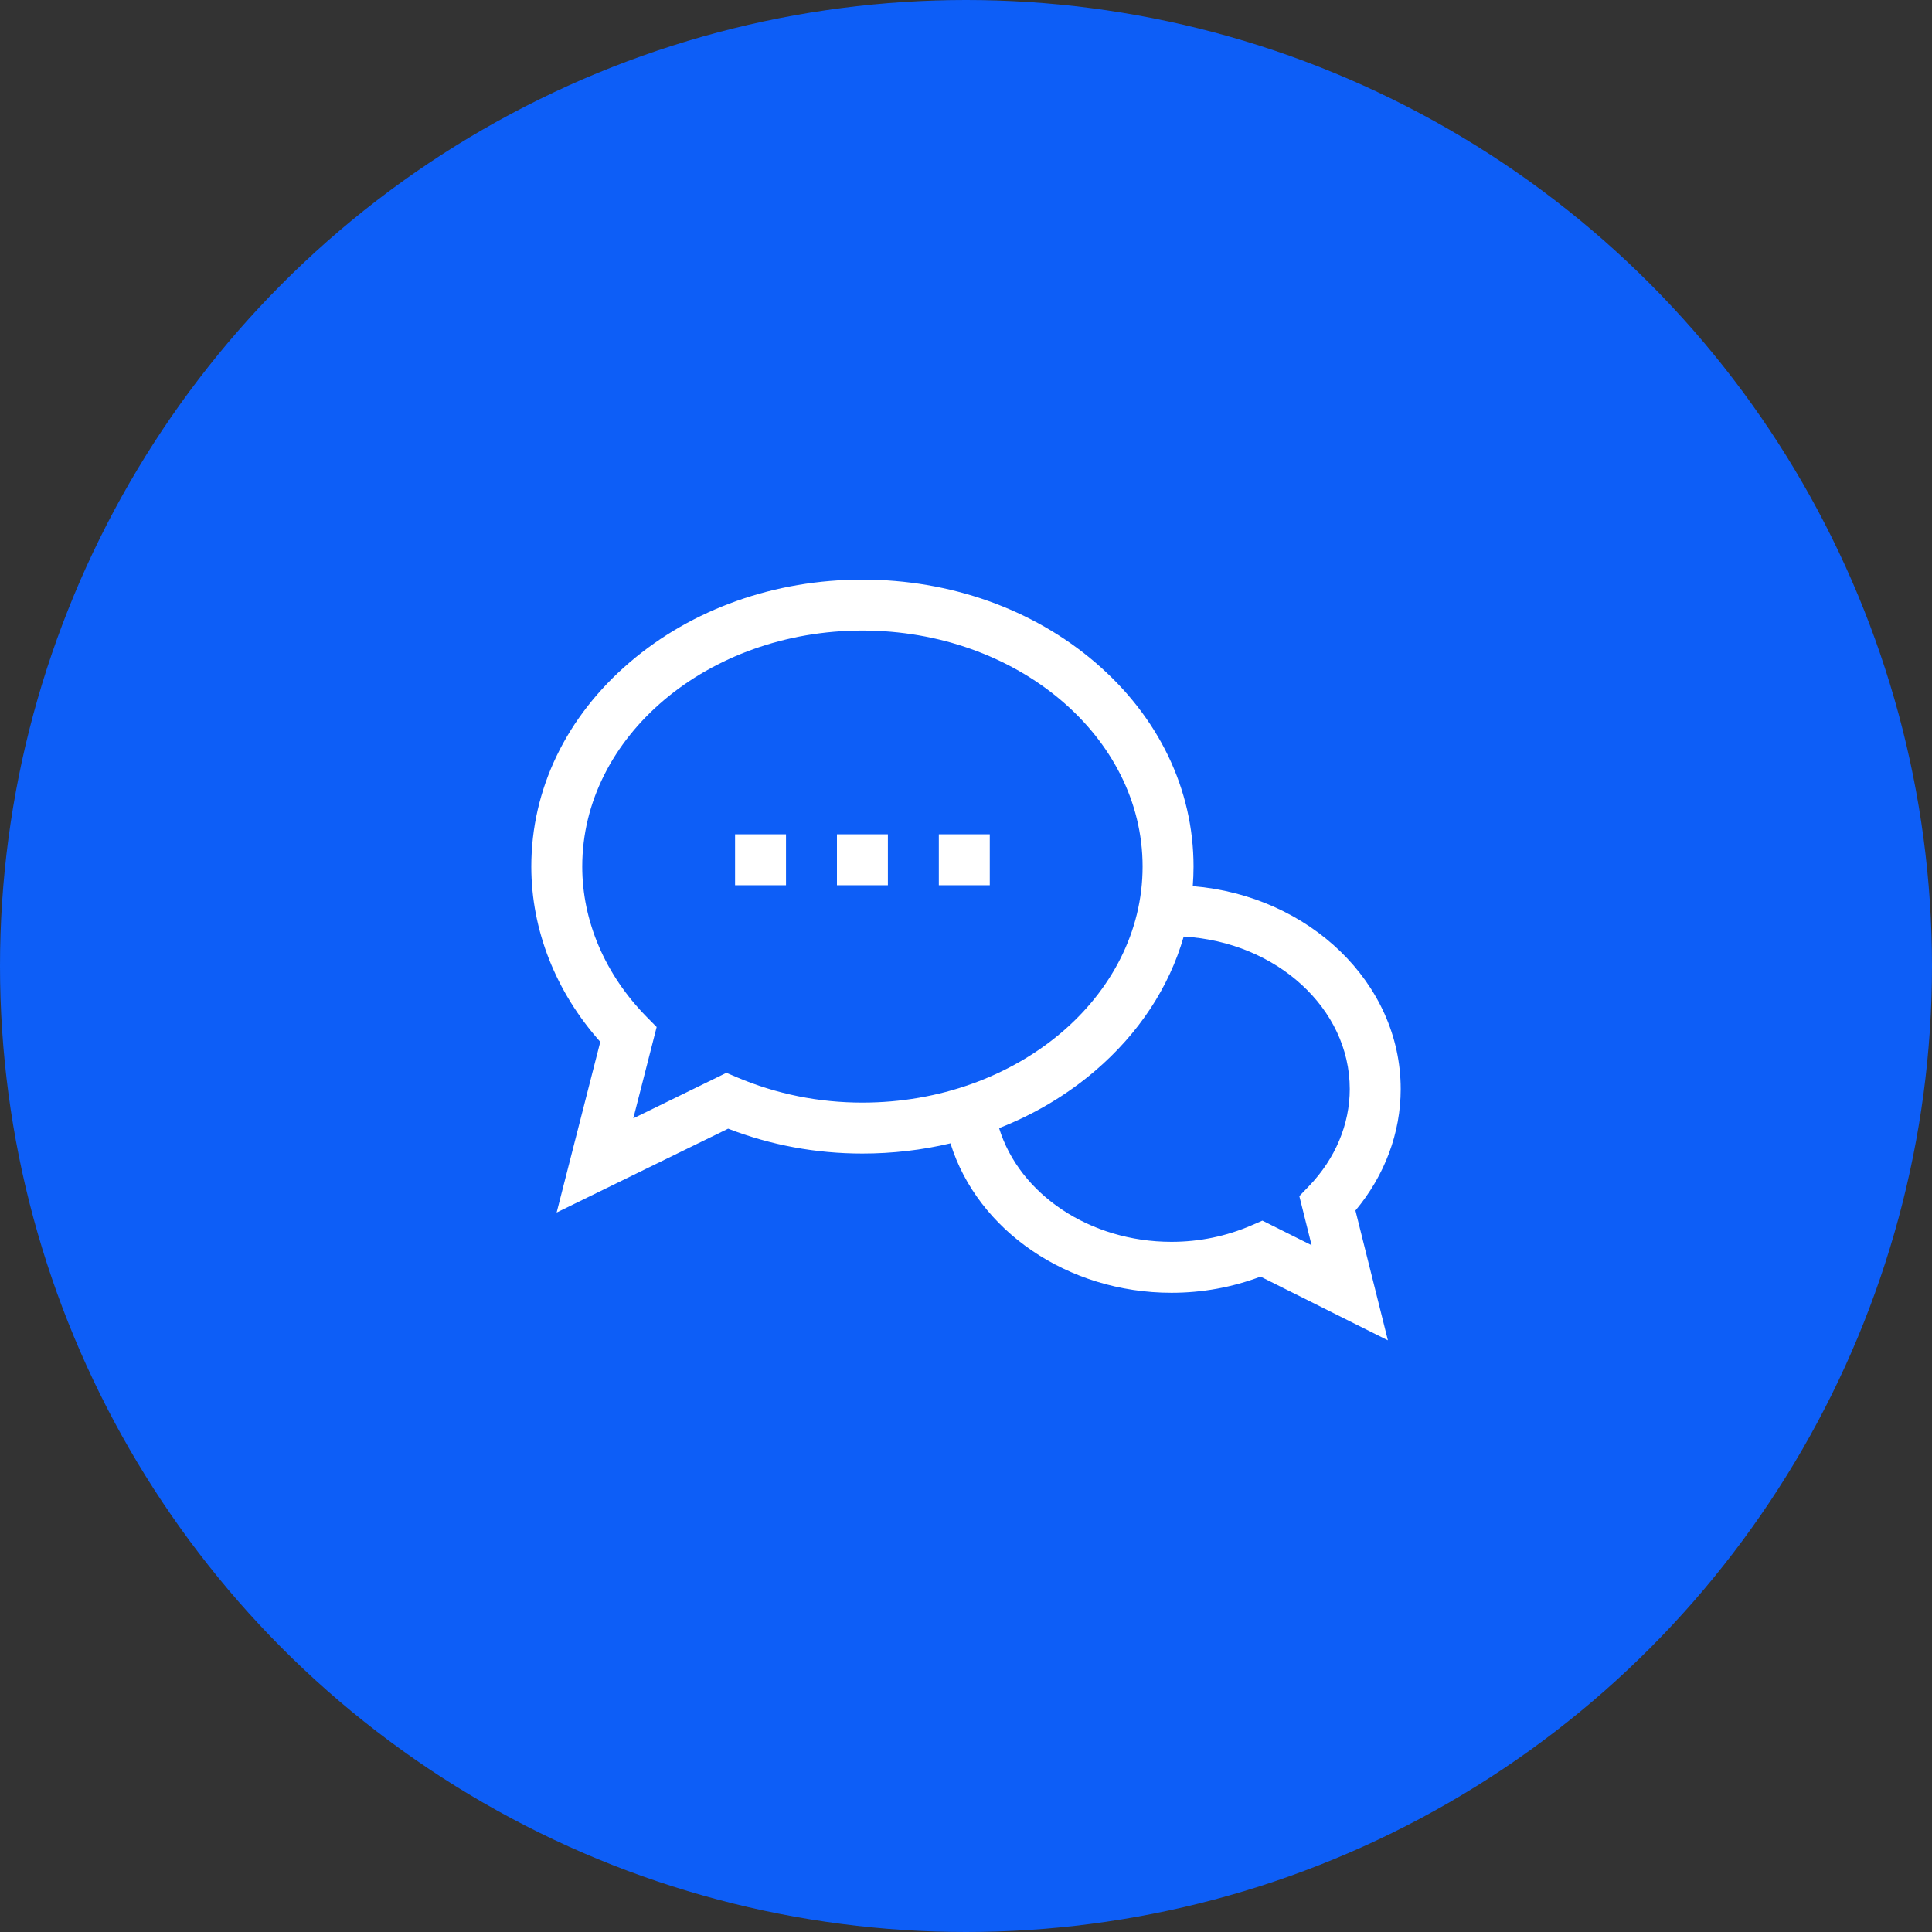
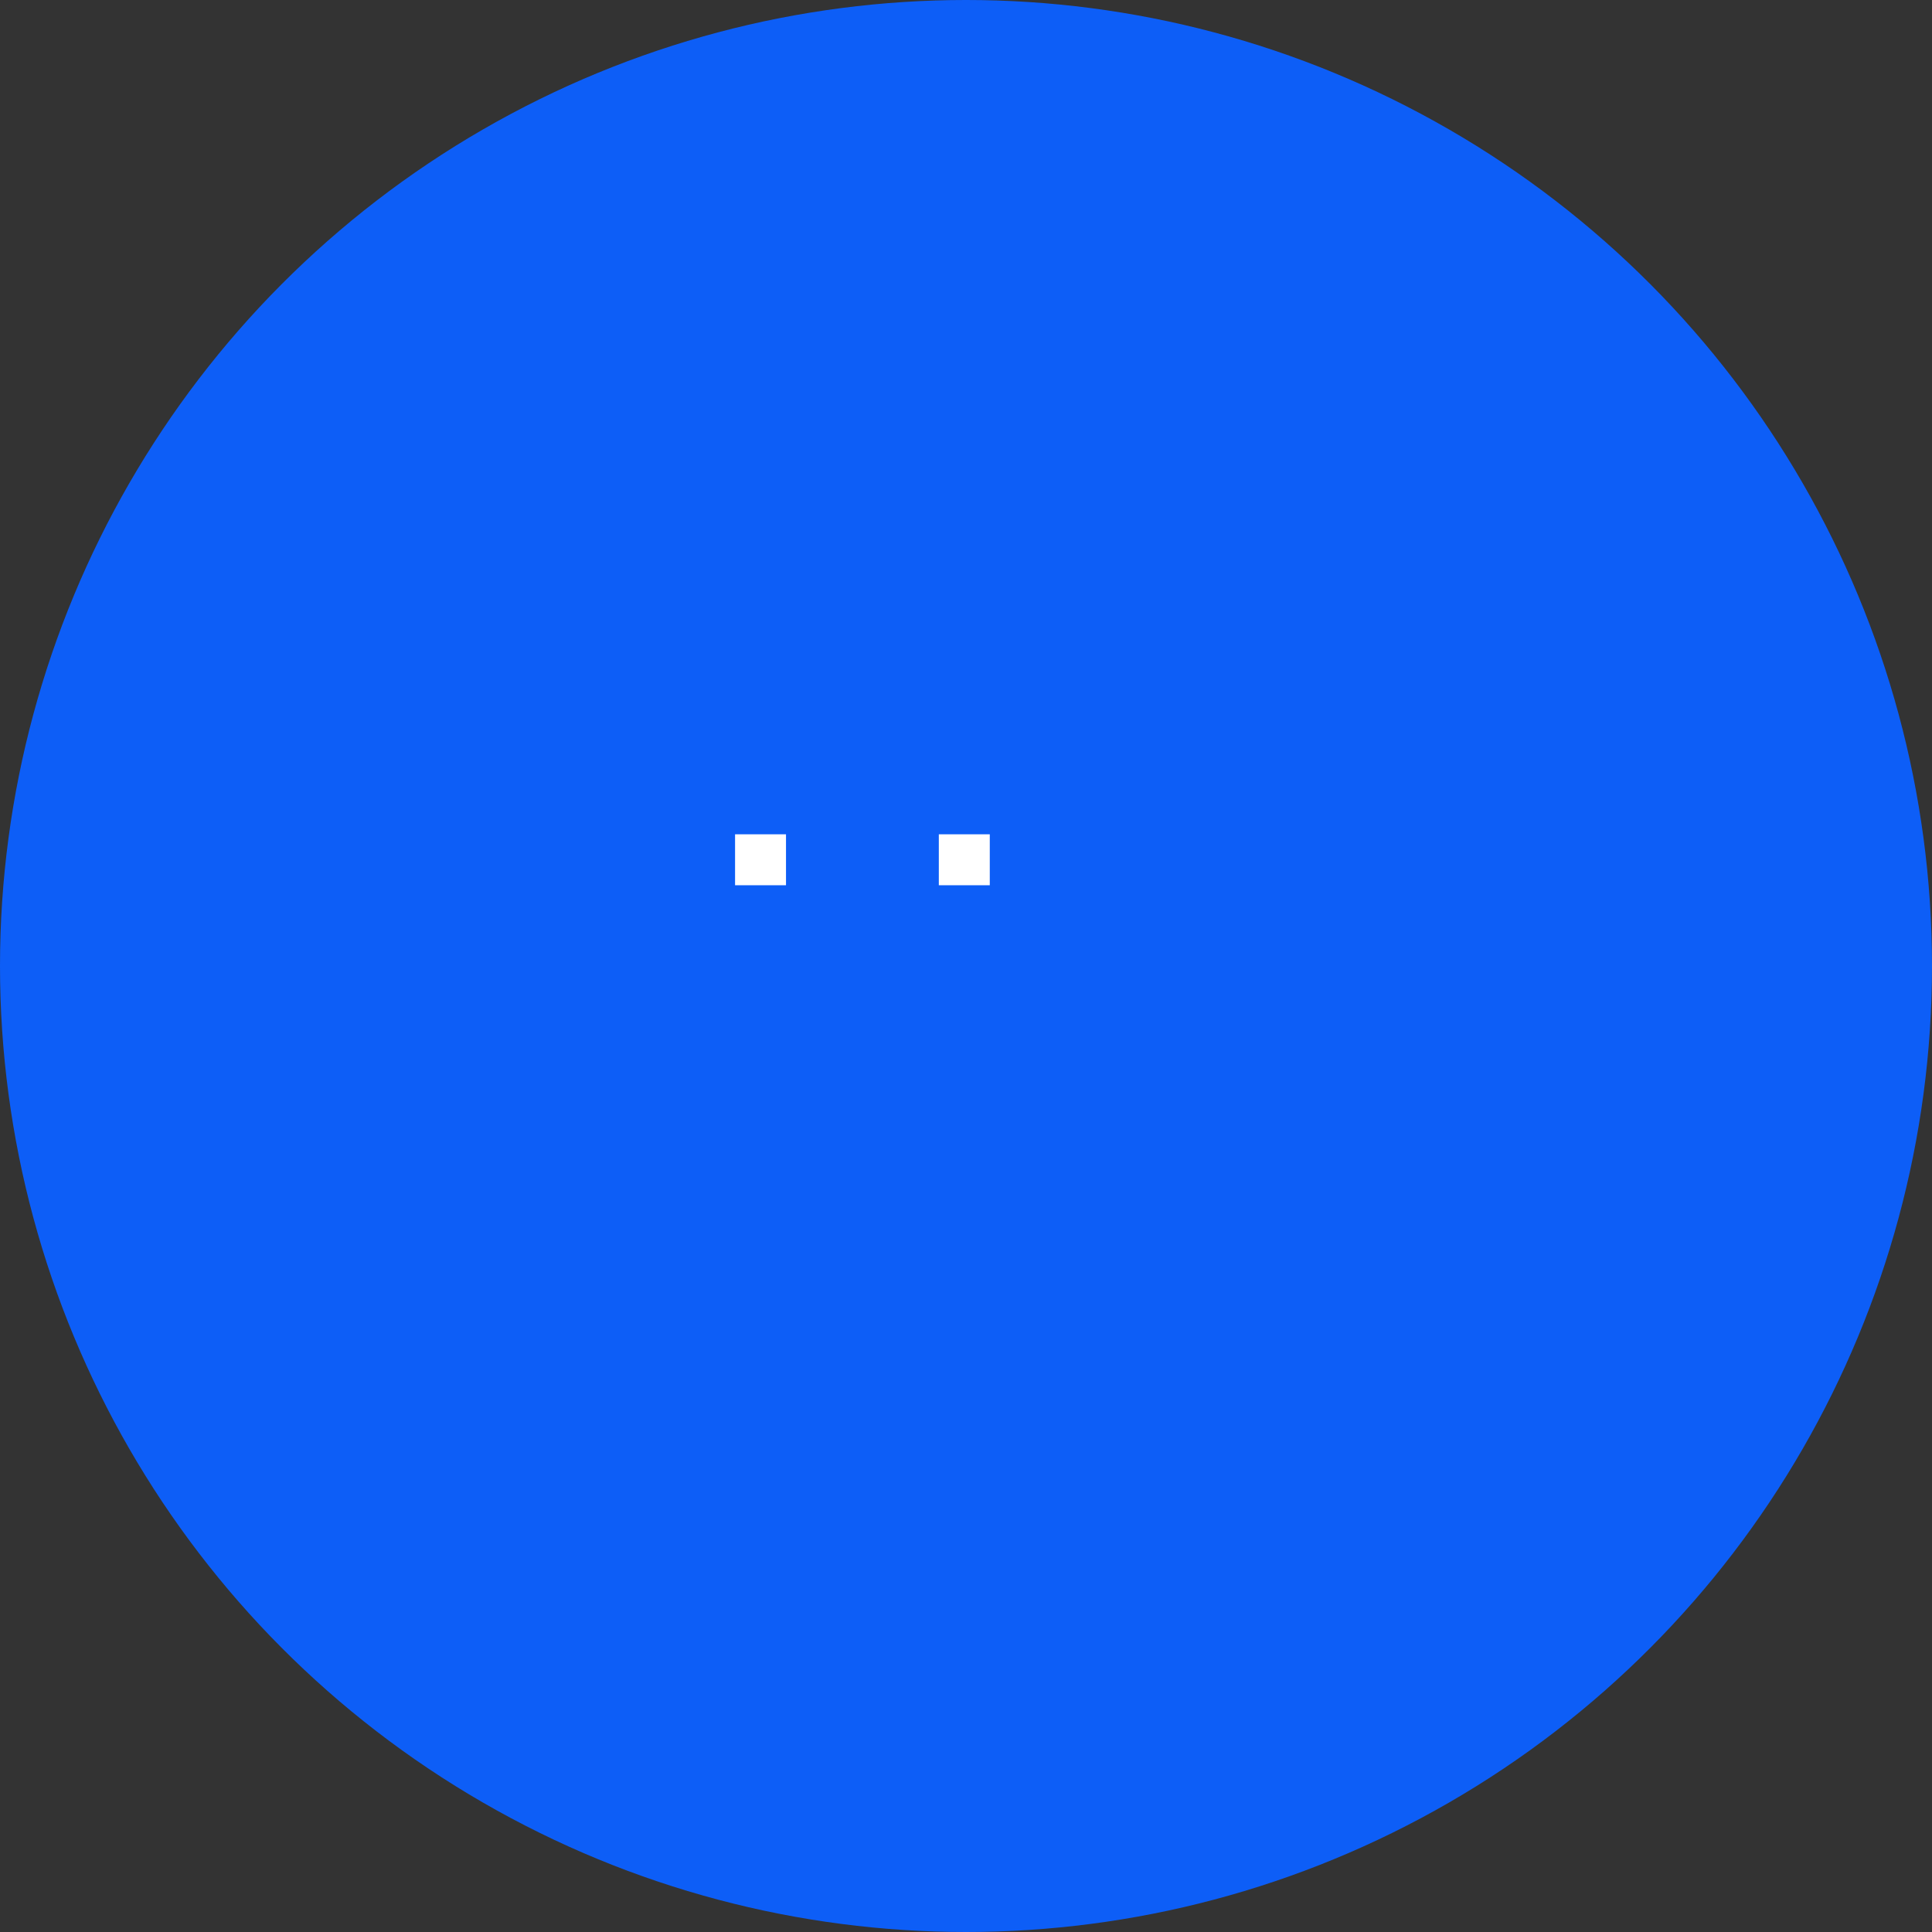
<svg xmlns="http://www.w3.org/2000/svg" width="120" height="120" viewBox="0 0 120 120" fill="none">
  <rect x="0" y="0" width="120" height="120" fill="#333333" stroke="none" />
  <circle cx="60" cy="60" r="60" fill="#0D5EF7" />
-   <path d="M87 67.641C87 61.059 81.318 55.635 74.085 55.04C74.116 54.637 74.133 54.232 74.133 53.824C74.133 49.016 71.962 44.51 68.019 41.137C64.147 37.824 59.014 36 53.566 36C48.119 36 42.986 37.824 39.114 41.137C35.171 44.51 33 49.016 33 53.824C33 57.768 34.515 61.601 37.285 64.711L34.574 75.312L45.226 70.104C47.876 71.129 50.679 71.648 53.566 71.648C55.439 71.648 57.275 71.433 59.035 71.015C60.711 76.413 66.298 80.297 72.762 80.297C74.673 80.297 76.531 79.96 78.294 79.294L86.205 83.25L84.189 75.189C86.008 73.014 87 70.365 87 67.641ZM45.782 66.916L45.118 66.635L39.336 69.462L40.786 63.791L40.16 63.155C37.583 60.532 36.164 57.218 36.164 53.824C36.164 45.741 43.971 39.164 53.566 39.164C63.162 39.164 70.969 45.741 70.969 53.824C70.969 61.908 63.162 68.484 53.566 68.484C50.858 68.484 48.239 67.957 45.782 66.916ZM81.467 77.344L78.41 75.816L77.734 76.109C76.165 76.788 74.492 77.133 72.762 77.133C67.685 77.133 63.317 74.174 62.055 70.07C64.243 69.211 66.261 68.015 68.019 66.511C70.743 64.181 72.621 61.31 73.522 58.172C79.275 58.507 83.836 62.626 83.836 67.641C83.836 69.828 82.939 71.967 81.311 73.663L80.704 74.293L81.467 77.344Z" fill="white" />
  <path d="M58.312 51.82H61.477V54.984H58.312V51.82Z" fill="white" />
-   <path d="M51.984 51.82H55.148V54.984H51.984V51.82Z" fill="white" />
  <path d="M45.656 51.82H48.82V54.984H45.656V51.82Z" fill="white" />
</svg>